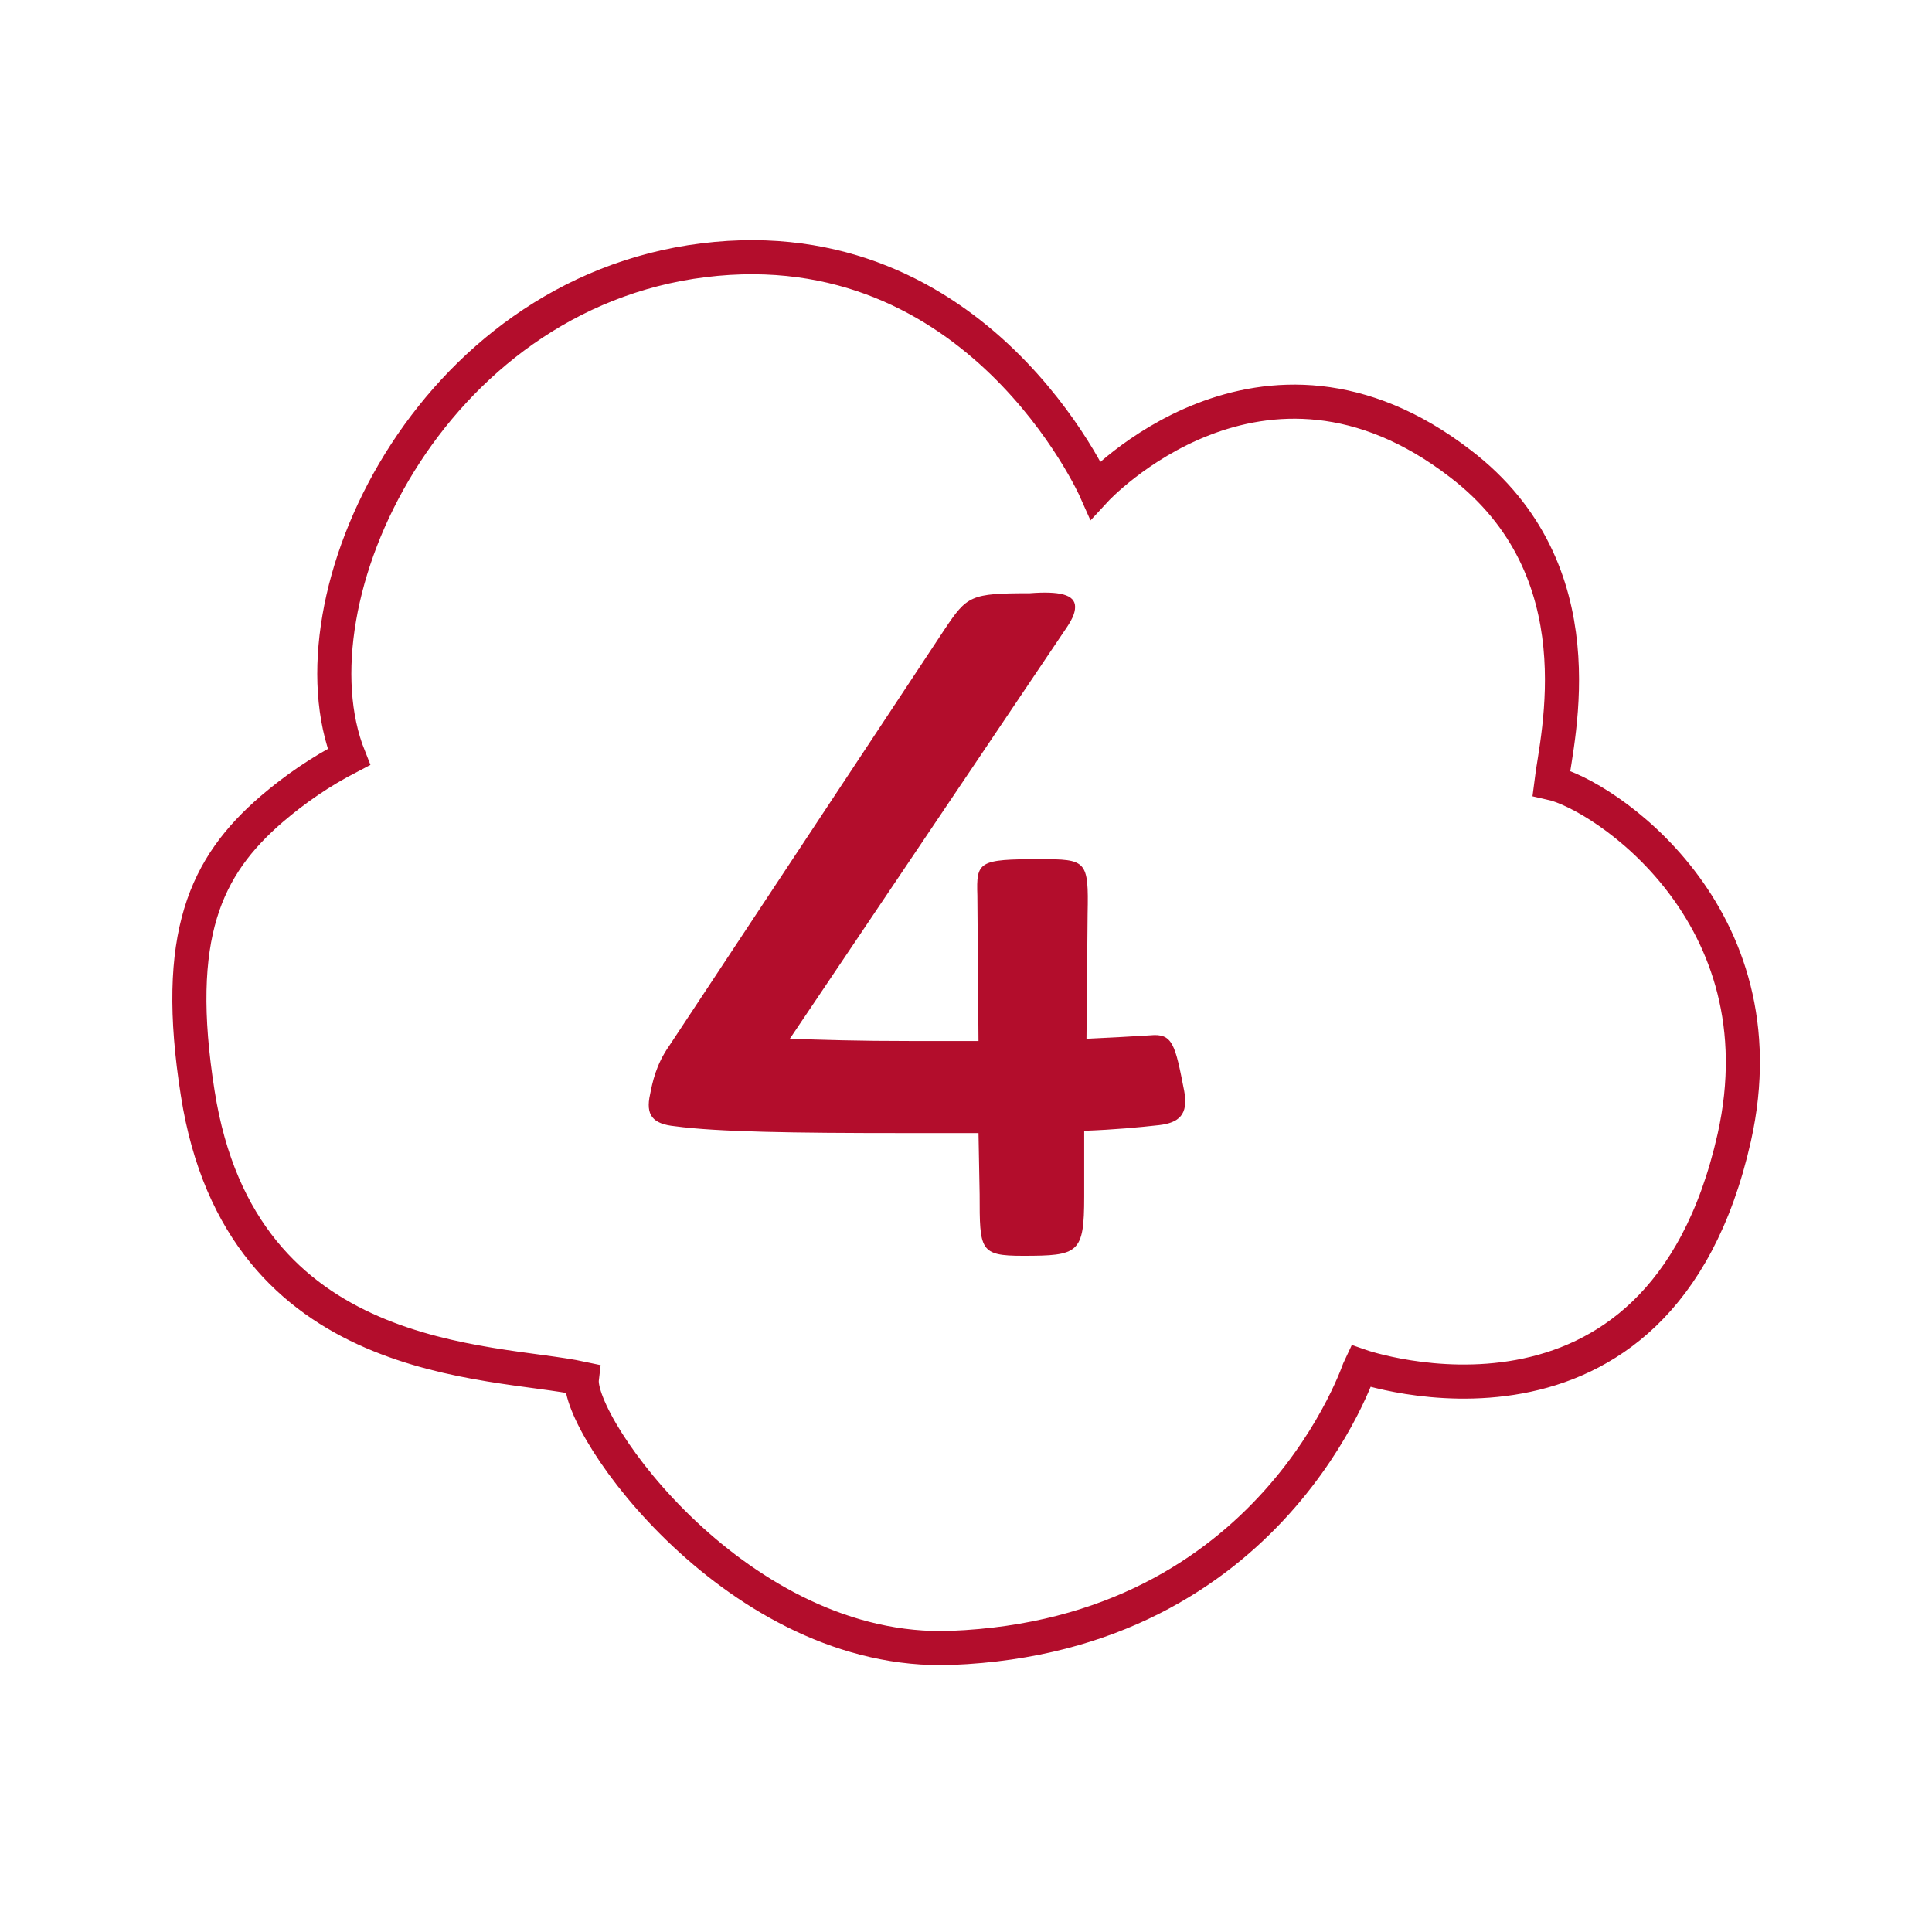
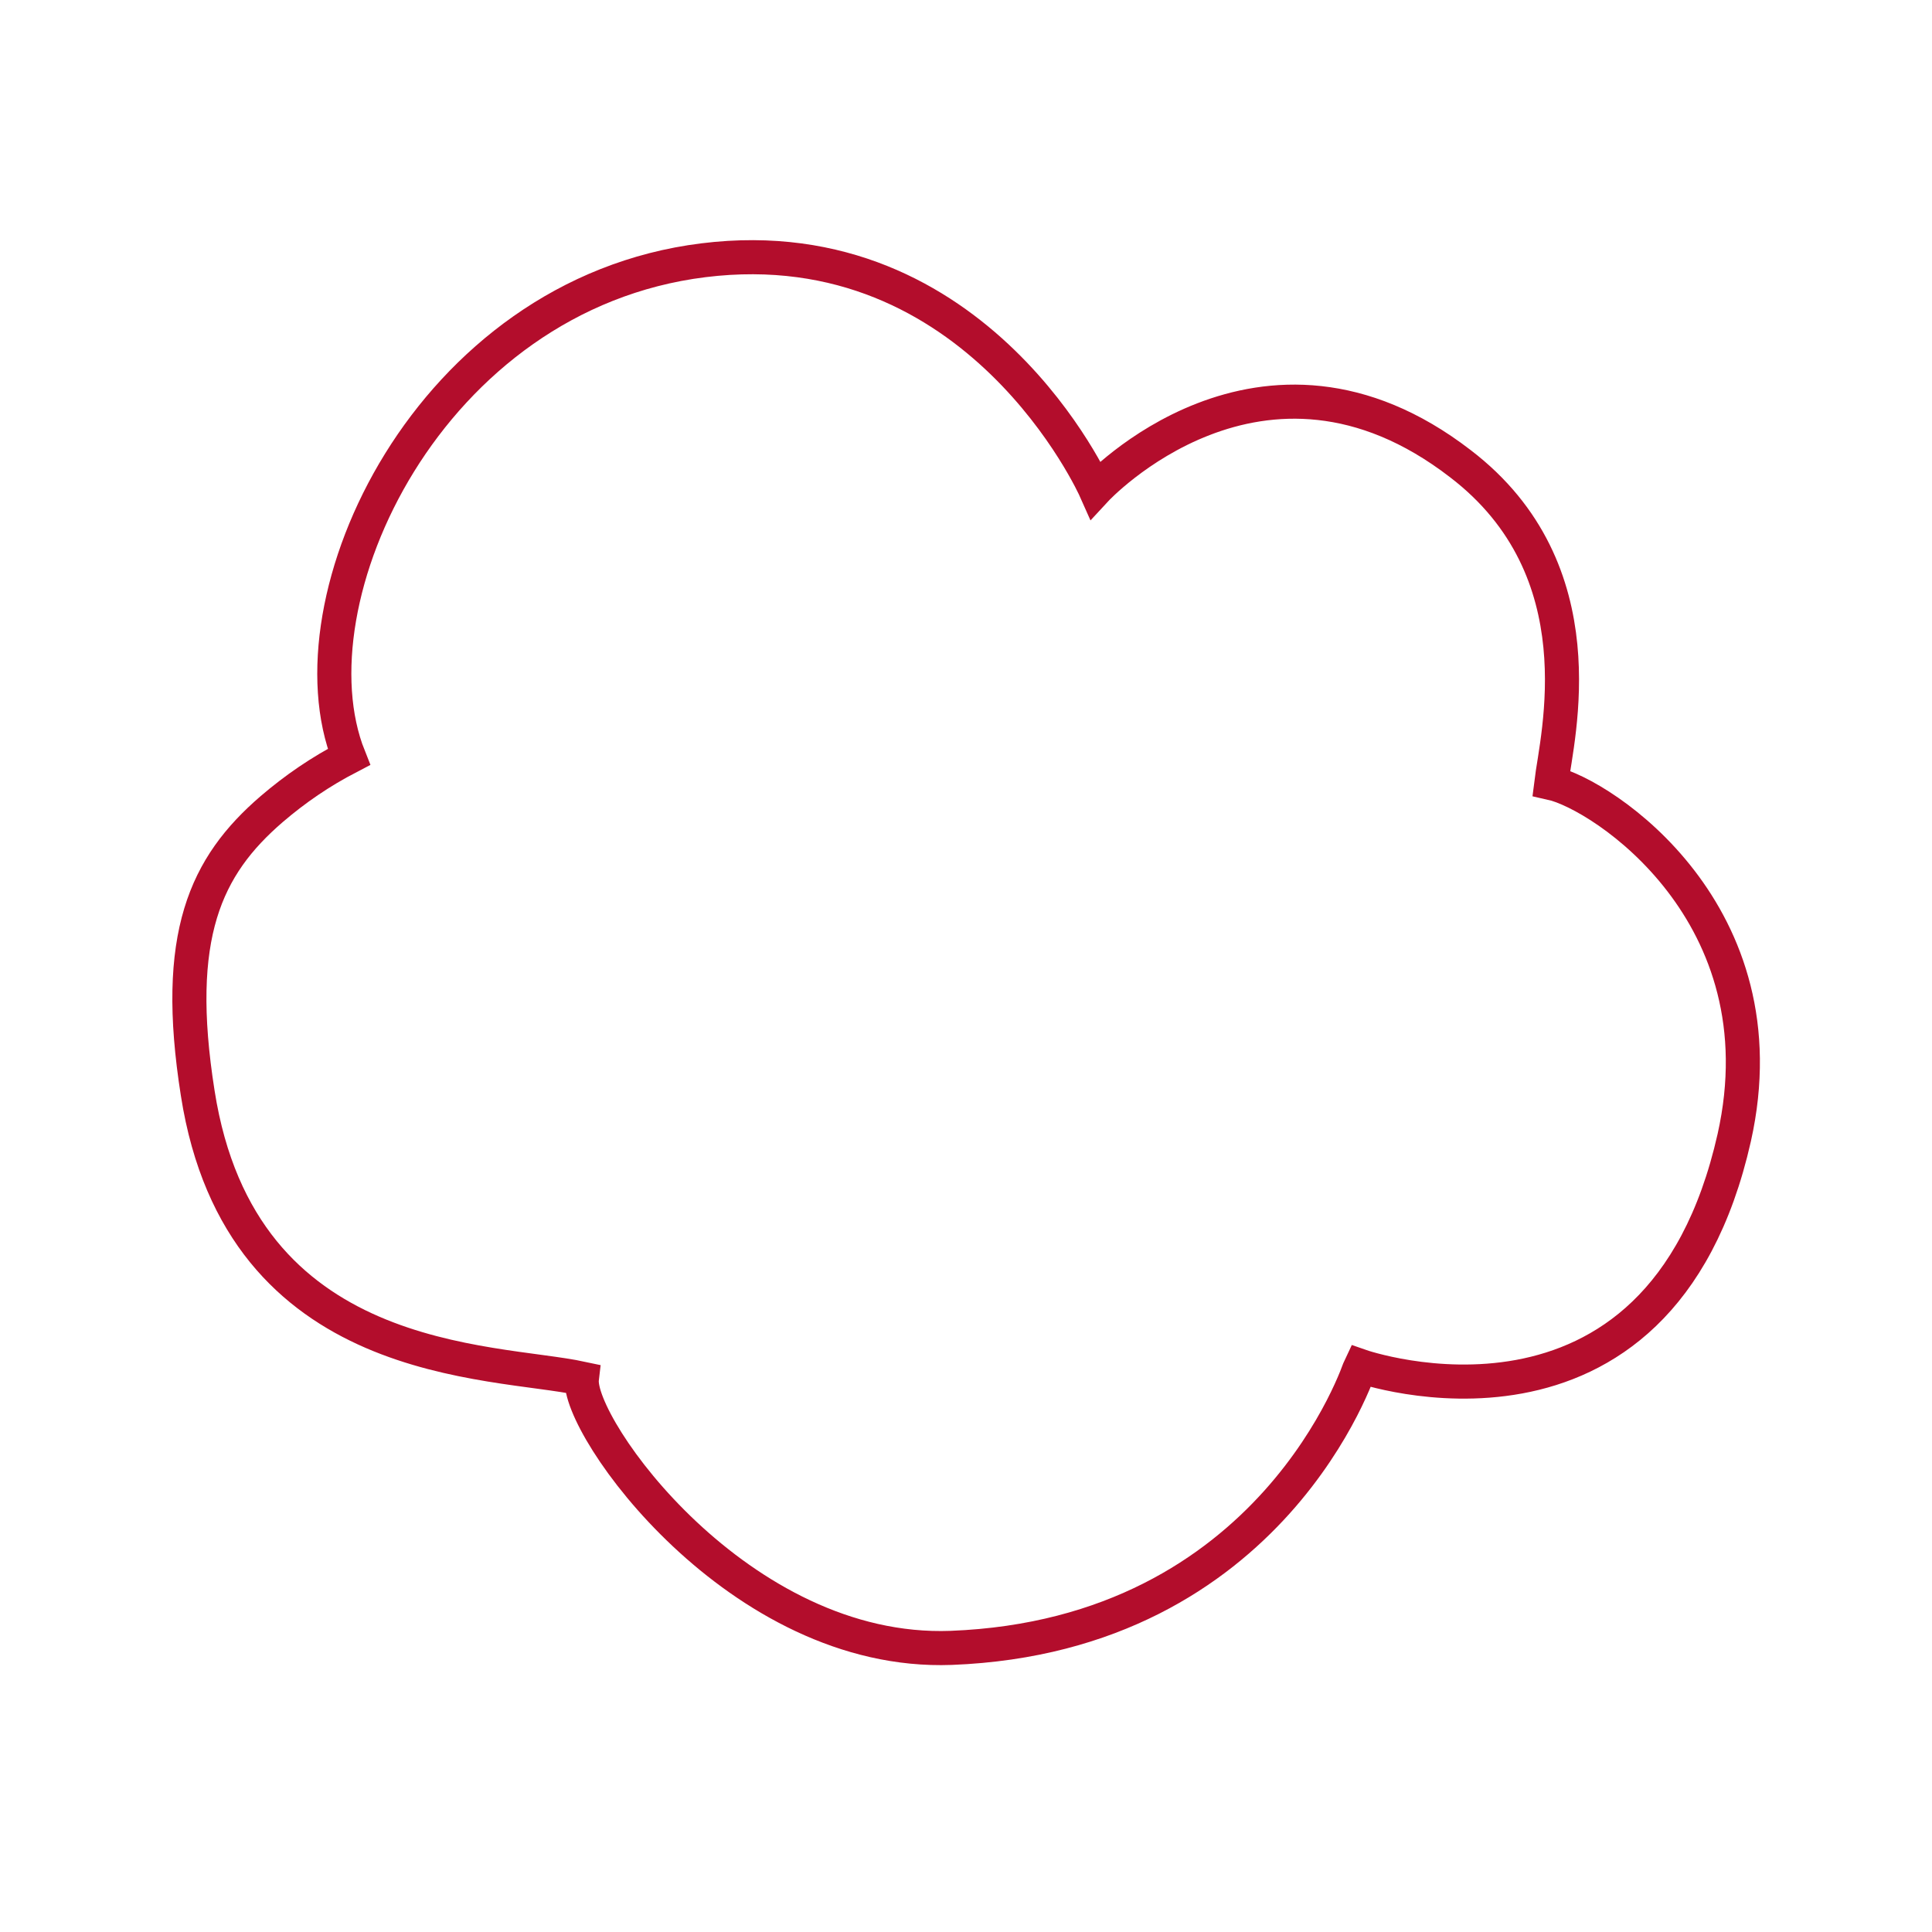
<svg xmlns="http://www.w3.org/2000/svg" version="1.1" id="Ebene_1" x="0px" y="0px" viewBox="0 0 170 170" style="enable-background:new 0 0 170 170;" xml:space="preserve">
  <style type="text/css">
	.st0{fill:none;stroke:#084D8B;stroke-width:1.3;stroke-linecap:round;}
	.st1{fill:none;stroke:#B30D2C;stroke-width:3;}
	.st2{fill:none;stroke:#B30D2C;stroke-width:3;stroke-miterlimit:4;}
	.st3{enable-background:new    ;}
	.st4{fill:#B30D2C;}
	.st5{fill:none;stroke:#B30D2C;stroke-width:3;stroke-miterlimit:10;}
</style>
  <path id="Pfad_4420" class="st1" d="M83.7,145c-18.7,0.7-33-19.5-32.5-23.7c-7.9-1.7-30-0.8-33.8-25.1c-2.2-13.9,0.7-20,6.5-25h0  c2.1-1.8,4.3-3.3,6.8-4.6c-5.5-13.8,7-40.7,31.2-43.7c24.2-3,34.5,20.2,34.5,20.2s14.6-15.8,32.1-2.3c12.3,9.4,8.5,24,8,28.1  c4.5,1,20.5,11.5,16.1,31.2c-6.6,29.3-32.9,20.1-32.9,20.1S112.1,143.9,83.7,145z" />
  <g class="st3">
-     <path class="st4" d="M94.6,53.4c0,0.6-0.3,1.2-1,2.2L69.5,91.4c3.1,0.1,5.8,0.2,10.8,0.2h5.8L86,78.8c-0.1-3,0.1-3.2,5.5-3.2   c4.1,0,4.3,0.1,4.2,4.8l-0.1,11c2.2-0.1,4-0.2,5.6-0.3c2-0.2,2.2,0.8,3,4.9c0.4,2.1-0.5,2.8-2.2,3c-1.8,0.2-3.9,0.4-6.6,0.5v5.8   c0,5-0.5,5.2-5.4,5.2c-3.8,0-3.8-0.5-3.8-5.4l-0.1-5.4h-6.8c-9.4,0-16.2-0.1-19.9-0.6c-2-0.2-2.6-1-2.2-2.8c0.2-1,0.5-2.6,1.7-4.3   l24.2-36.6c2-3,2.3-3.2,7.5-3.2C93.2,52,94.6,52.3,94.6,53.4z" />
-   </g>
+     </g>
</svg>